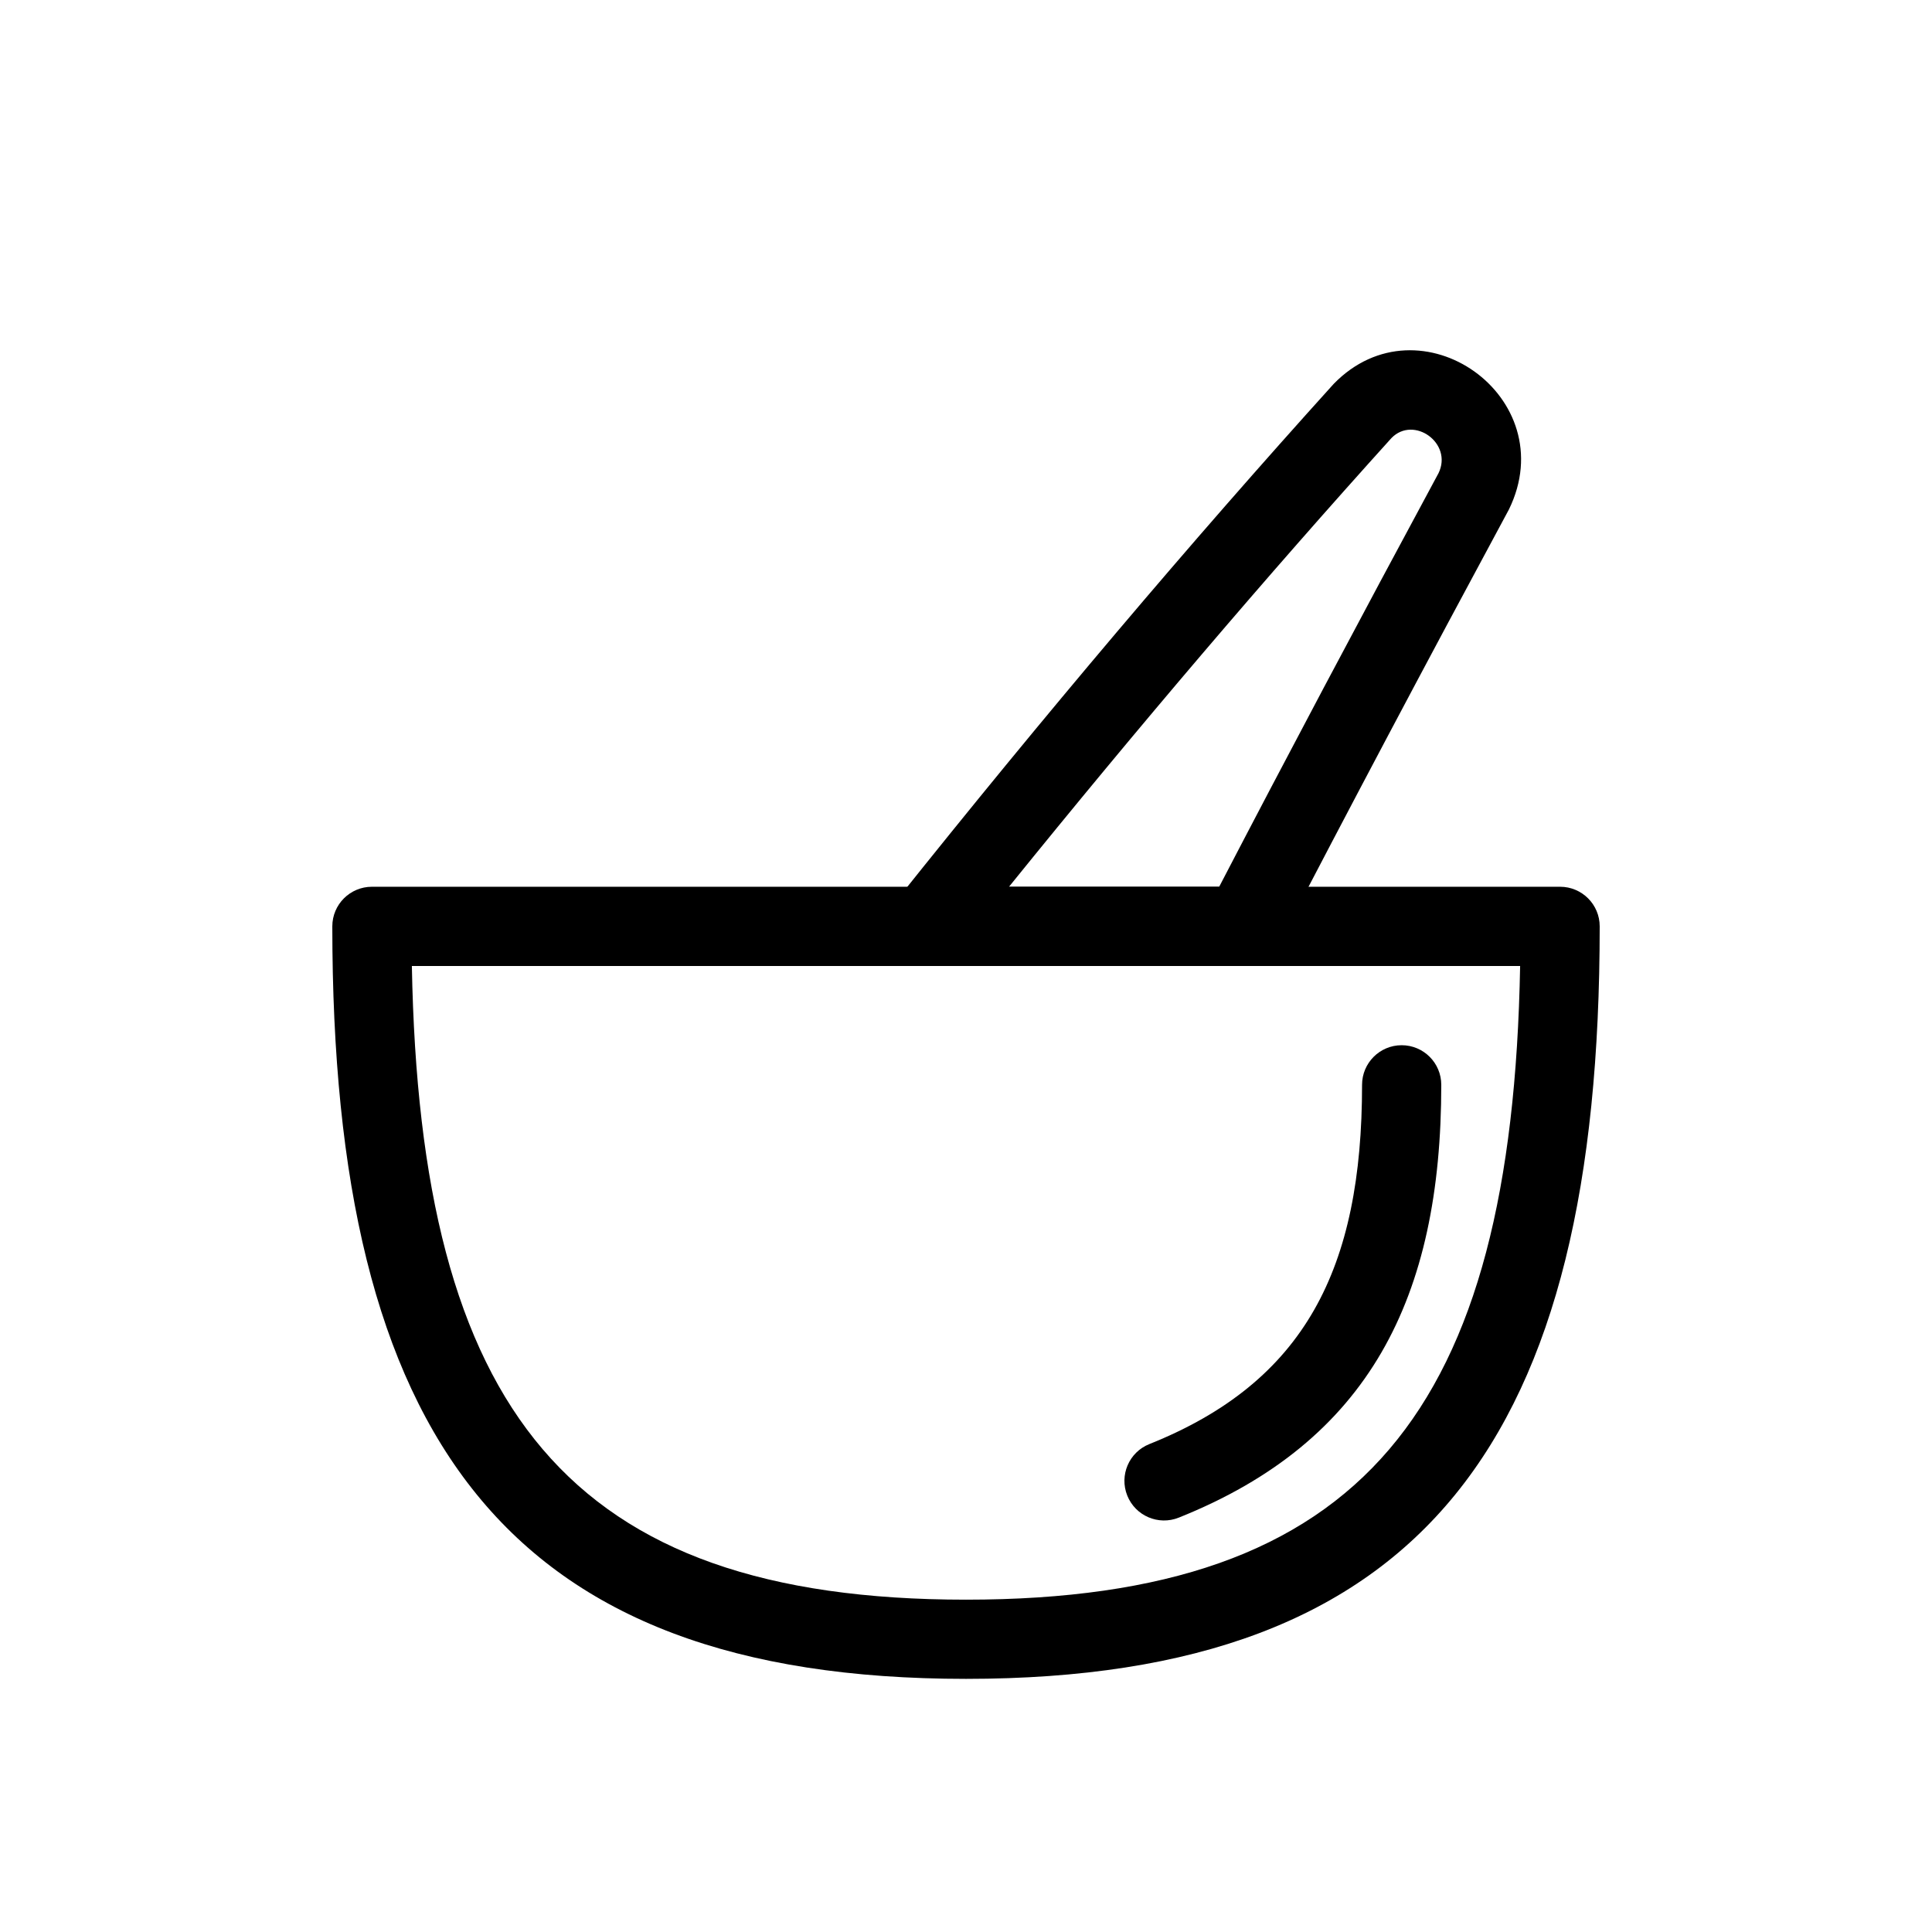
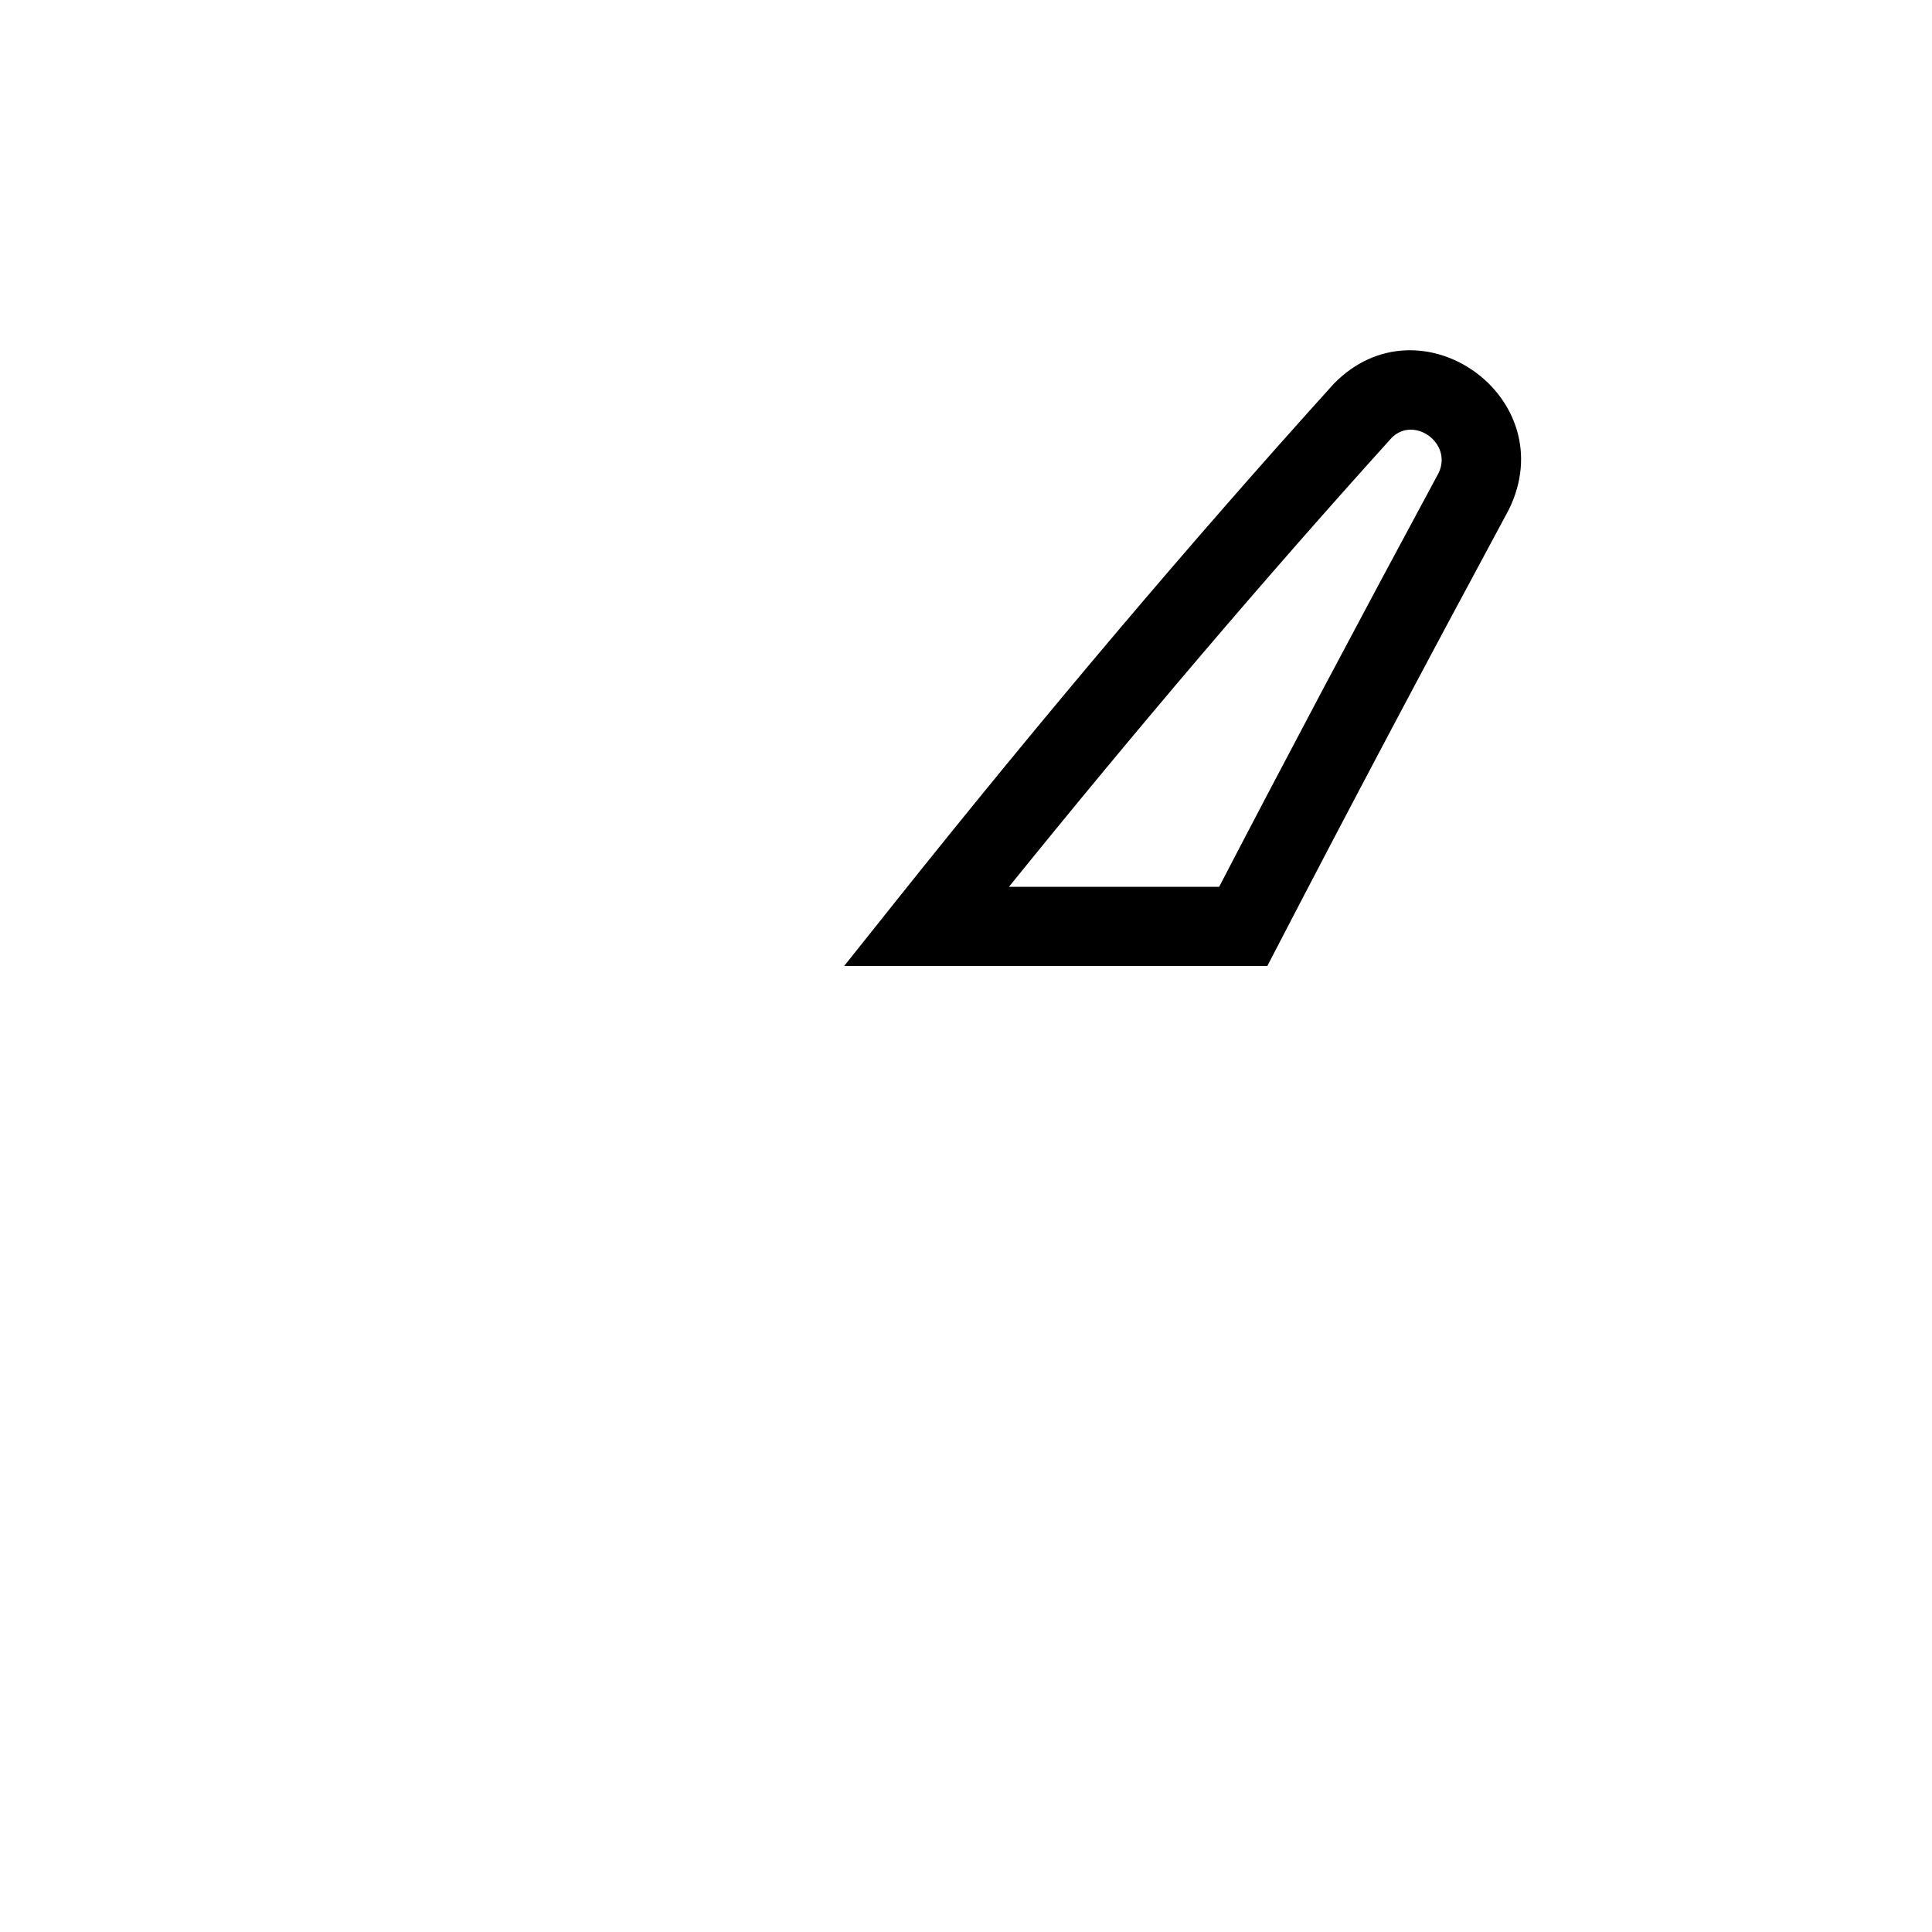
<svg xmlns="http://www.w3.org/2000/svg" fill="#000000" width="800px" height="800px" version="1.1" viewBox="144 144 512 512">
  <g>
-     <path d="m400 567.93c105.48 0 144.7-50.312 146.85-167.93h-293.7c2.144 117.62 41.367 167.93 146.85 167.93zm-157.44-188.93h314.88c5.797 0 10.496 4.699 10.496 10.496 0 135.52-46.012 199.42-167.93 199.42-121.93 0-167.94-63.902-167.94-199.42 0-5.797 4.699-10.496 10.496-10.496z" />
-     <path d="m504.96 431.49c0-5.797 4.699-10.496 10.496-10.496s10.496 4.699 10.496 10.496c0 56.355-19.07 94.504-69.574 114.7-5.379 2.152-11.488-0.465-13.641-5.848s0.465-11.488 5.848-13.641c41.336-16.539 56.375-46.613 56.375-95.215z" />
    <path d="m482.79 394.34-2.938 5.664h-112.15l13.594-17.043c39.445-49.449 78.07-95.094 116.14-137.22 22.859-23.484 61.02 3.535 46.434 33.293-22.422 41.594-42.781 80.031-61.082 115.31zm42.418-124.91c3.91-7.988-6.555-15.398-12.461-9.34-33.129 36.672-66.914 76.309-101.36 118.92h55.703c17.586-33.816 37.012-70.445 58.113-109.58z" />
  </g>
</svg>